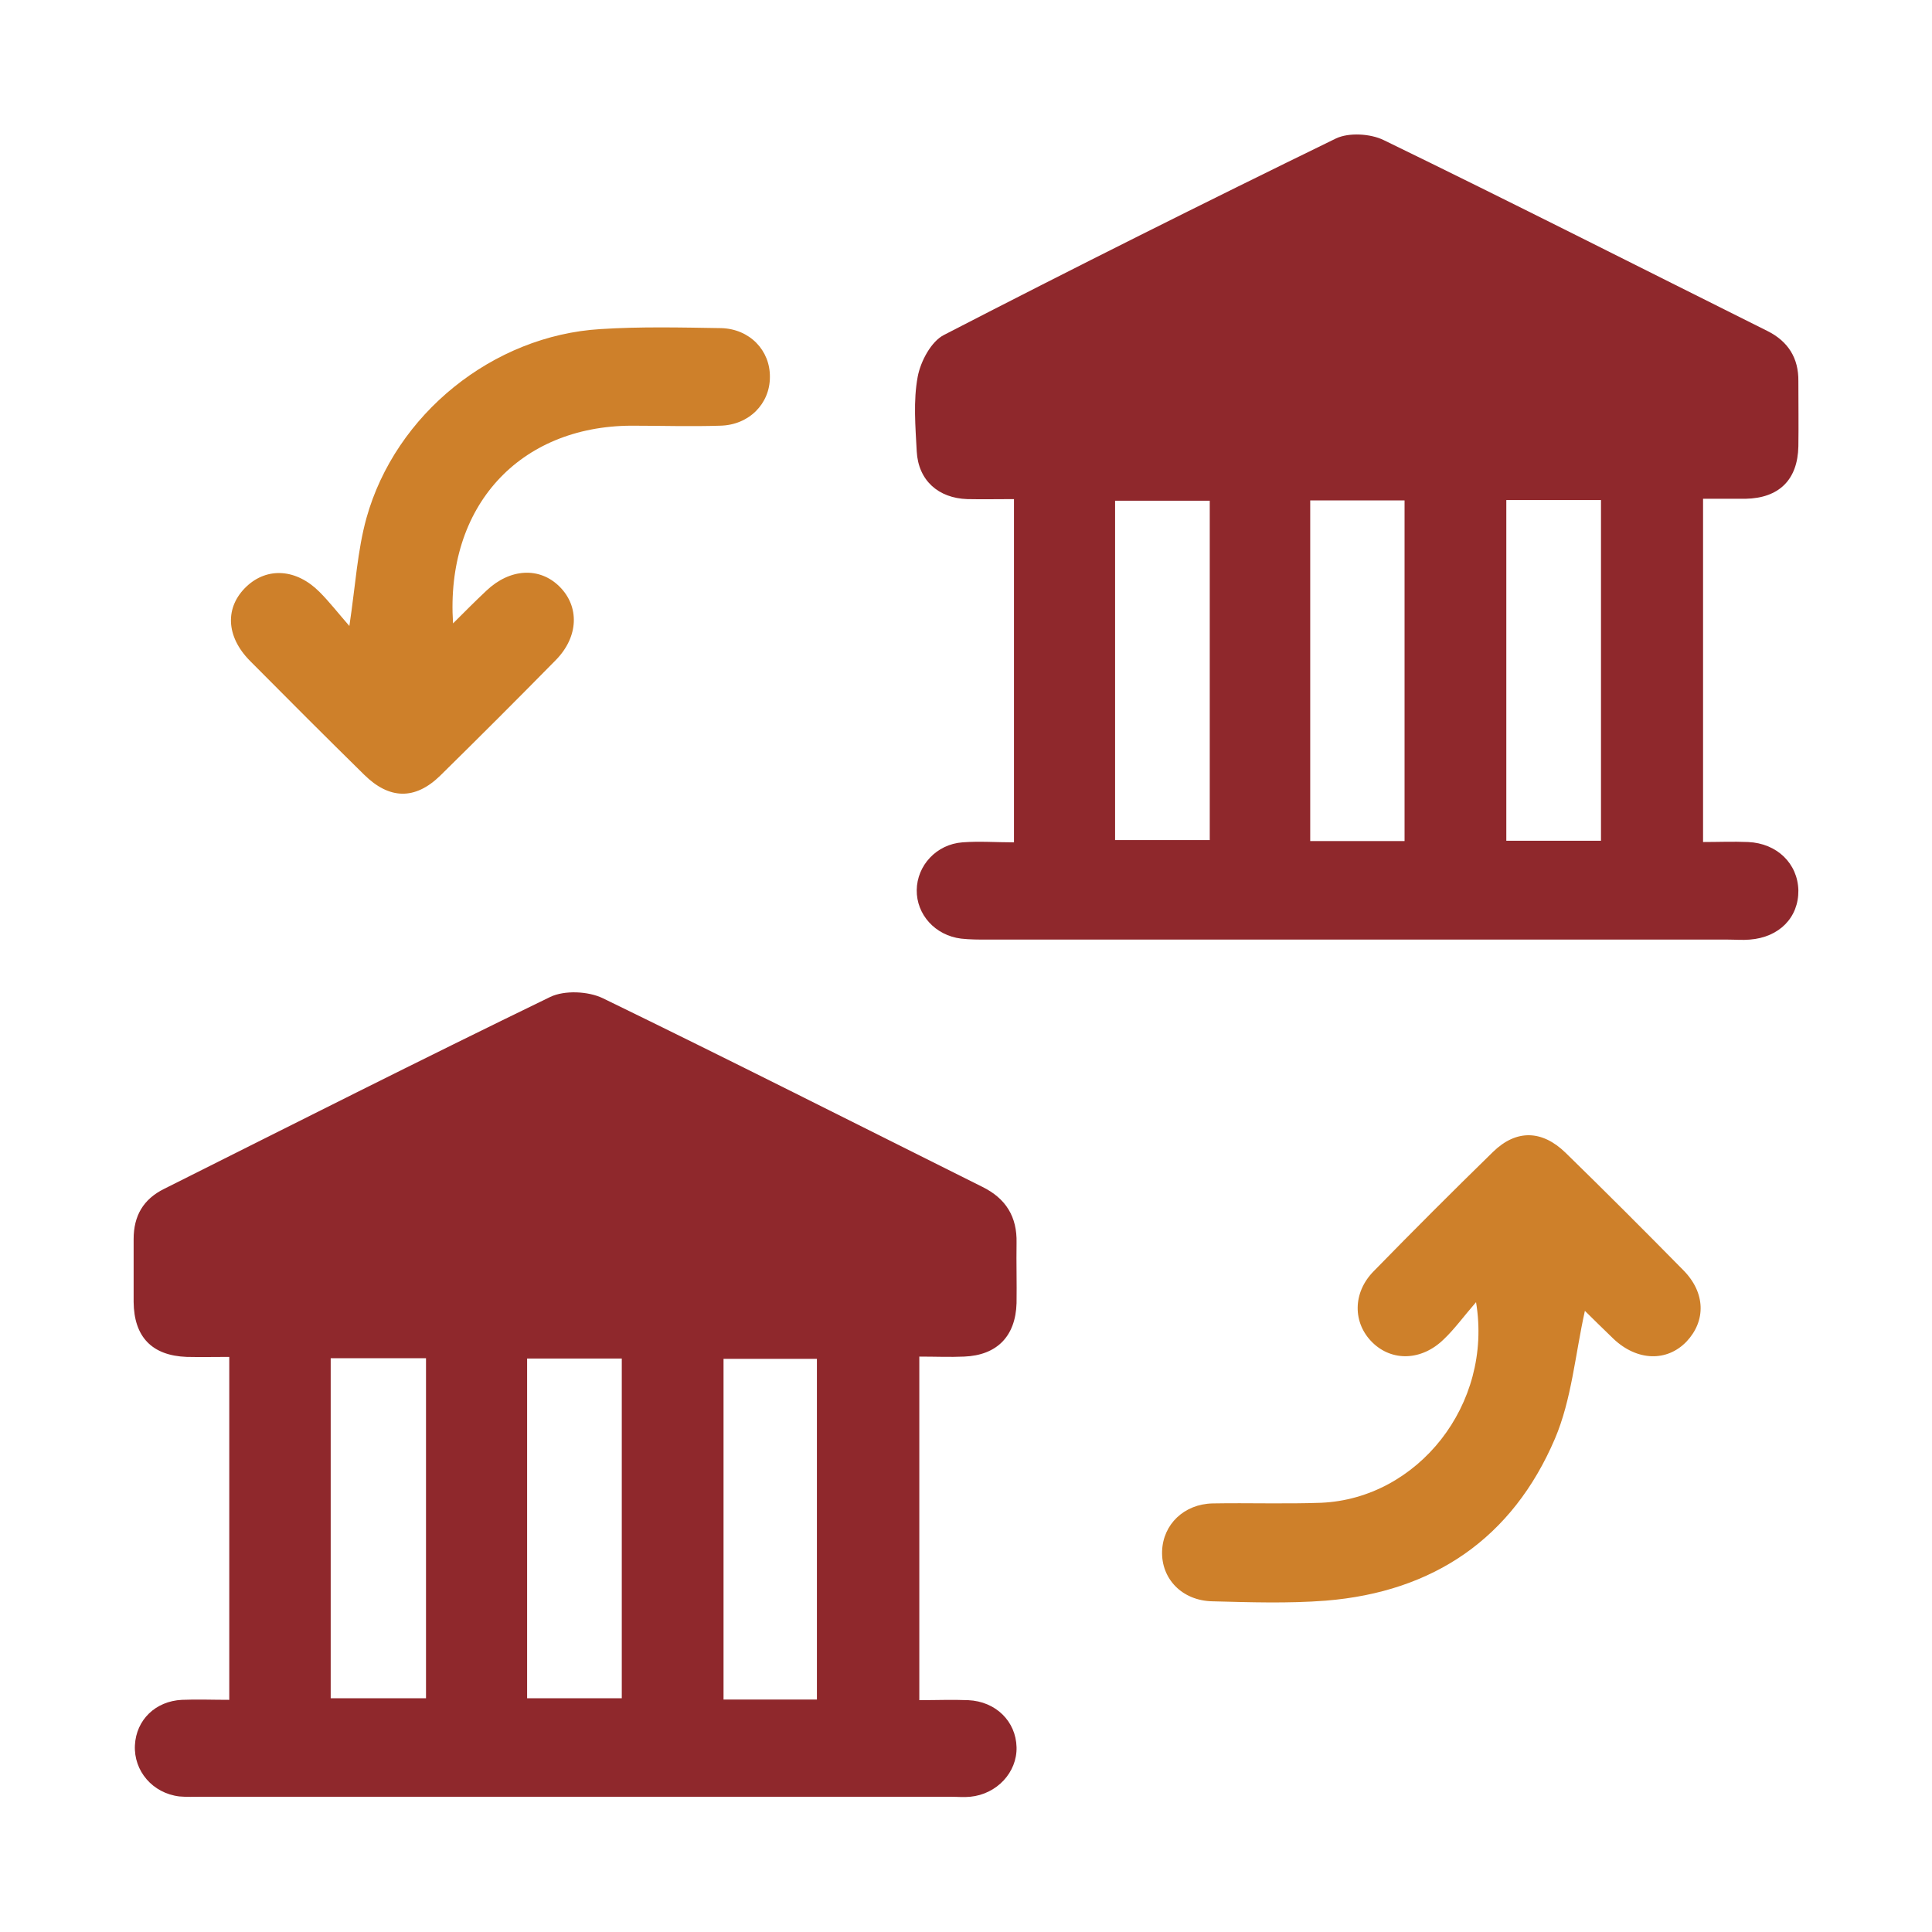
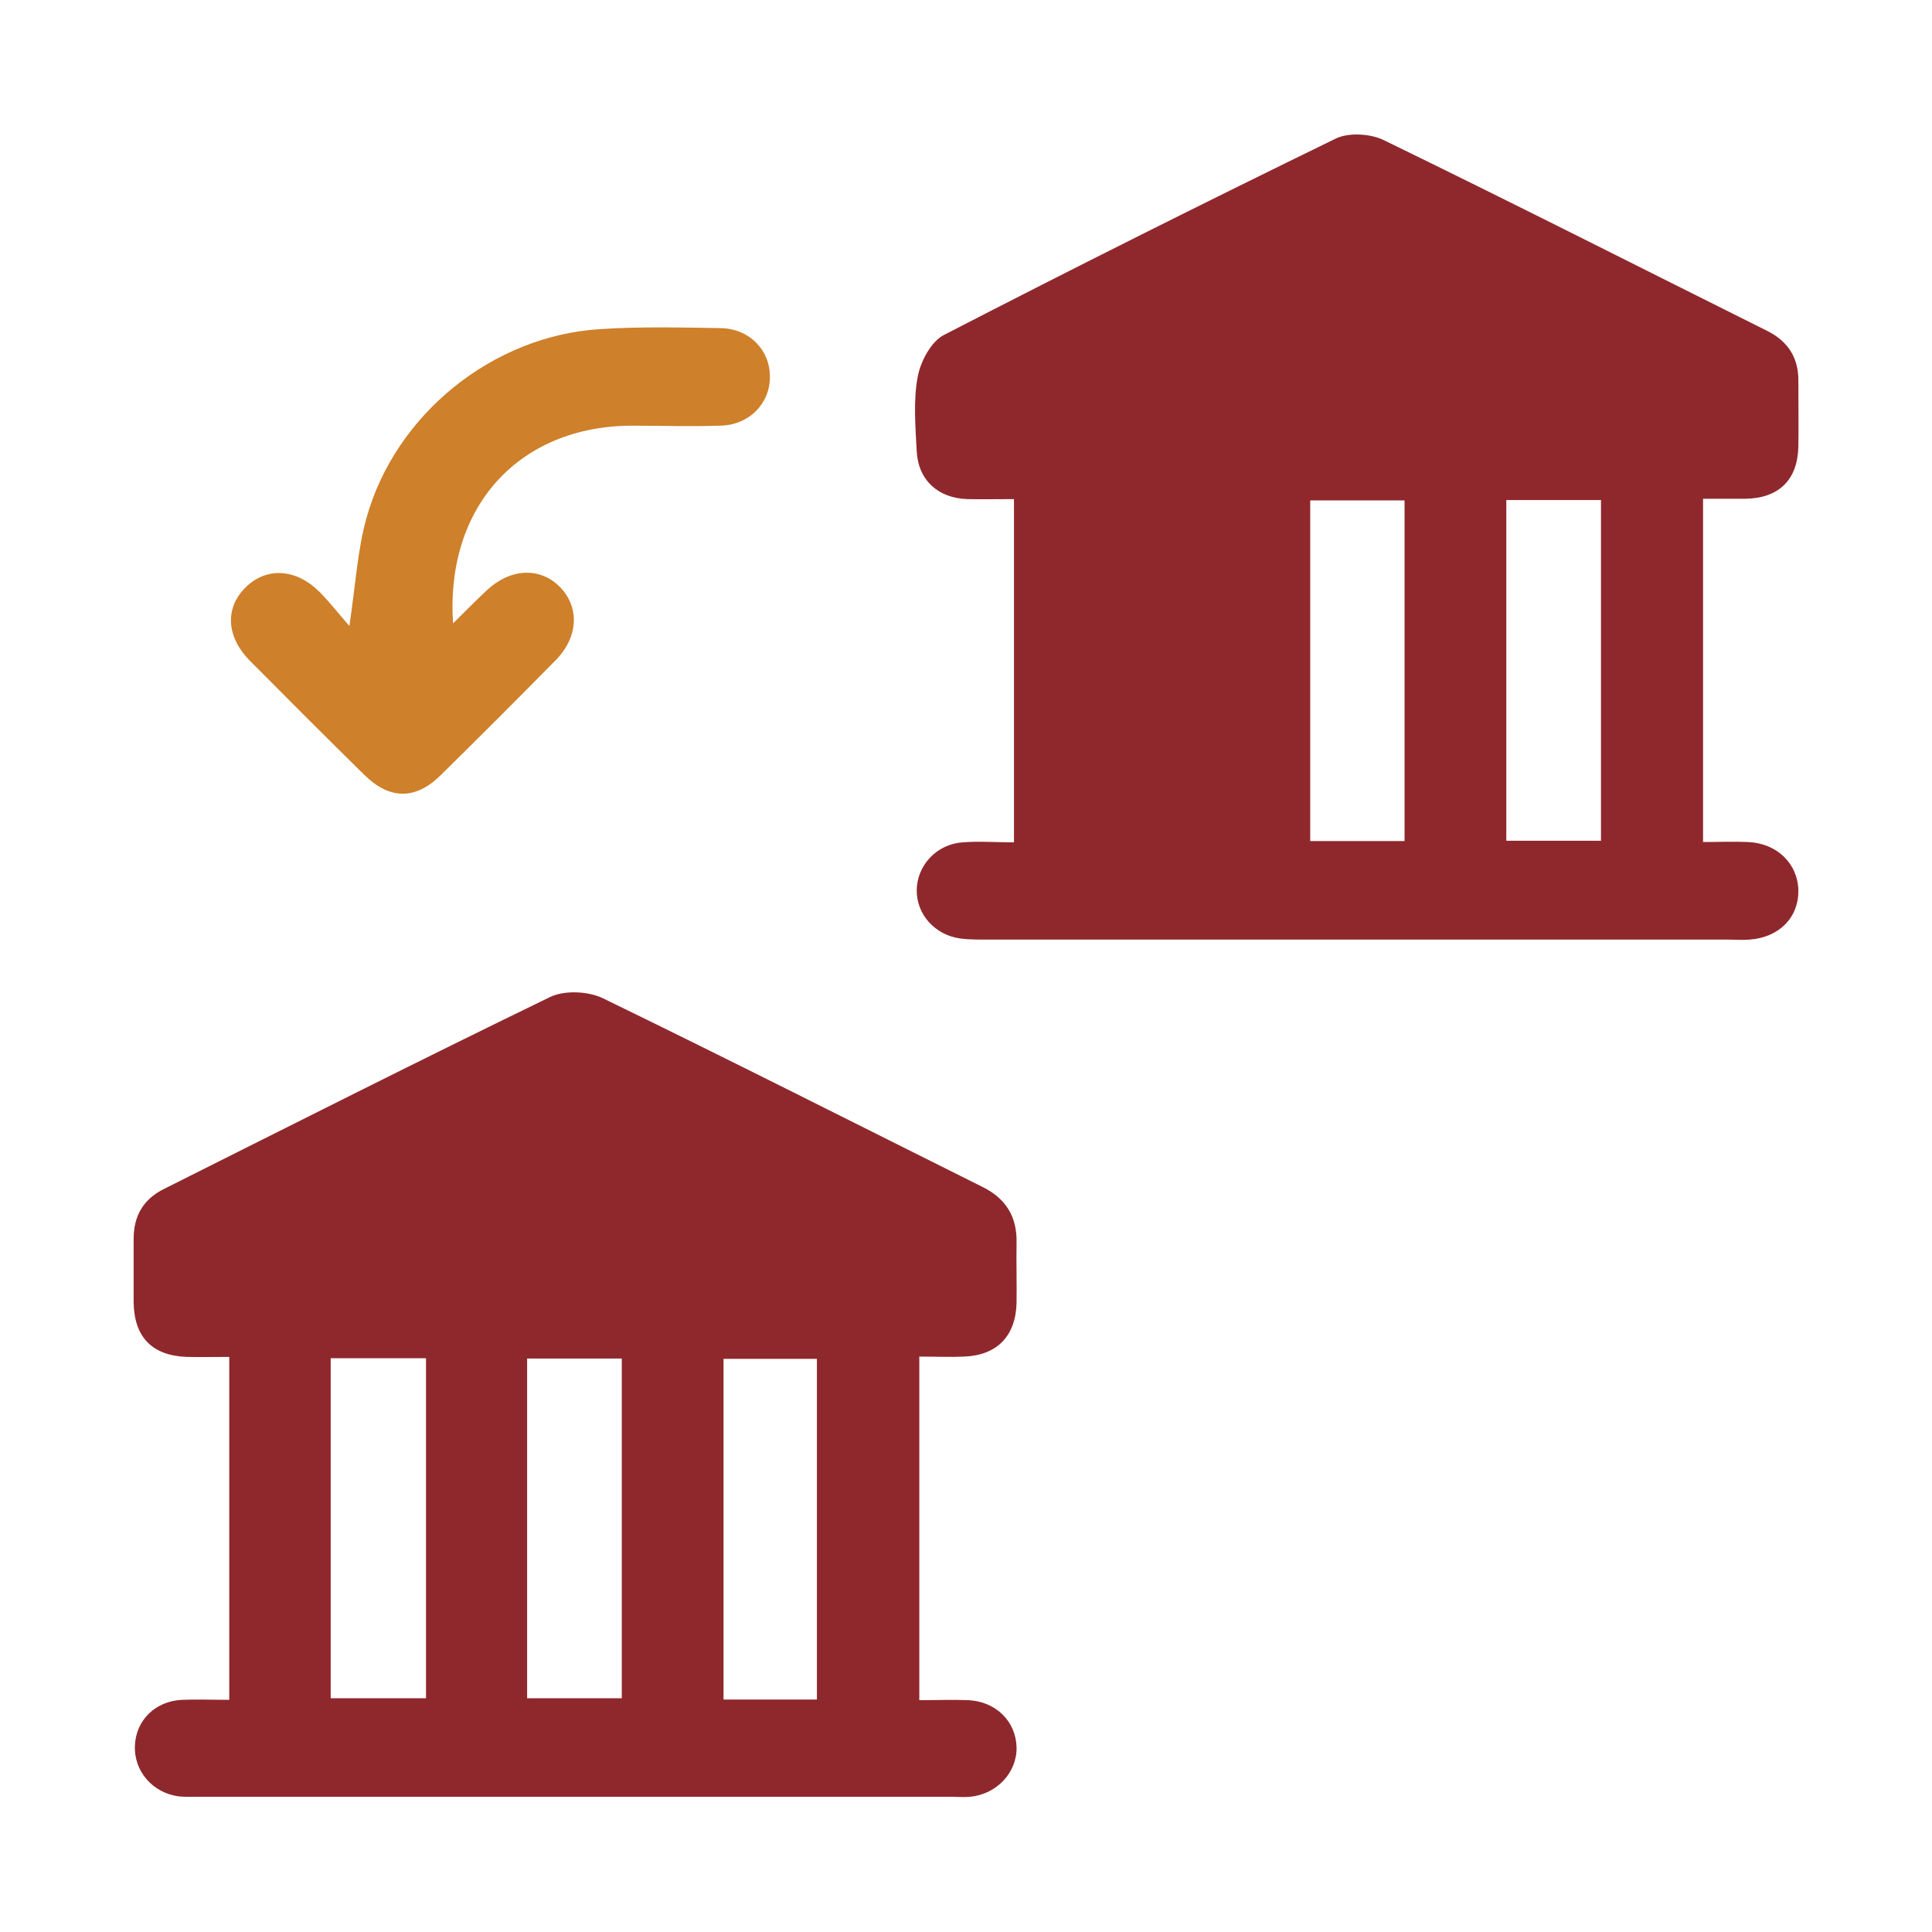
<svg xmlns="http://www.w3.org/2000/svg" id="Layer_1" viewBox="0 0 60 60">
  <defs>
    <style>
      .cls-1 {
        fill: #ce802a;
      }

      .cls-2 {
        fill: #8f282c;
      }
    </style>
  </defs>
  <path class="cls-2" d="M7.12,52.81v-10.67c-.45,0-.88.01-1.32,0-1.08-.04-1.64-.62-1.65-1.71,0-.65,0-1.3,0-1.95,0-.72.3-1.24.95-1.56,3.99-2,7.97-4.01,11.99-5.96.44-.21,1.17-.18,1.63.04,3.95,1.92,7.86,3.9,11.79,5.86.73.36,1.08.93,1.06,1.74-.01.62.01,1.25,0,1.87-.03,1.03-.61,1.62-1.63,1.66-.44.02-.89,0-1.39,0v10.67c.53,0,1.03-.02,1.52,0,.86.04,1.48.66,1.5,1.46.02.78-.61,1.46-1.44,1.54-.2.02-.4,0-.6,0-7.76,0-15.53,0-23.29,0-.22,0-.45.01-.67-.01-.83-.1-1.42-.79-1.38-1.59.04-.79.64-1.37,1.46-1.41.47-.02.94,0,1.51,0ZM10.27,52.74h2.96v-10.56h-2.96v10.56ZM19.31,42.19h-2.94v10.55h2.94v-10.55ZM25.37,52.78v-10.58h-2.9v10.58h2.9Z" />
-   <path class="cls-2" d="M31.49,26.17v-10.67c-.51,0-.98.01-1.45,0-.9-.03-1.52-.58-1.57-1.48-.04-.77-.11-1.57.03-2.32.09-.48.42-1.1.82-1.3,4.03-2.08,8.09-4.11,12.17-6.1.4-.19,1.07-.15,1.48.05,3.99,1.94,7.95,3.95,11.92,5.93.64.32.97.84.96,1.56,0,.67.01,1.35,0,2.02-.02,1.04-.6,1.61-1.64,1.63-.42,0-.84,0-1.32,0v10.66c.47,0,.93-.02,1.4,0,.9.04,1.54.67,1.56,1.5.01.84-.59,1.46-1.51,1.53-.22.02-.45,0-.67,0-7.67,0-15.33,0-23,0-.27,0-.55,0-.82-.03-.81-.1-1.39-.75-1.38-1.51.01-.76.61-1.42,1.42-1.48.52-.04,1.04,0,1.61,0ZM37.57,15.55h-2.94v10.54h2.94v-10.54ZM43.62,26.12v-10.58h-2.93v10.58h2.93ZM46.78,15.53v10.58h2.94v-10.58h-2.94Z" />
+   <path class="cls-2" d="M31.49,26.17v-10.67c-.51,0-.98.01-1.45,0-.9-.03-1.52-.58-1.57-1.48-.04-.77-.11-1.57.03-2.32.09-.48.42-1.1.82-1.3,4.03-2.08,8.09-4.11,12.17-6.1.4-.19,1.07-.15,1.48.05,3.99,1.94,7.95,3.95,11.92,5.93.64.32.97.84.96,1.56,0,.67.01,1.35,0,2.02-.02,1.04-.6,1.61-1.64,1.63-.42,0-.84,0-1.32,0v10.66c.47,0,.93-.02,1.4,0,.9.04,1.54.67,1.56,1.5.01.84-.59,1.46-1.51,1.53-.22.02-.45,0-.67,0-7.67,0-15.33,0-23,0-.27,0-.55,0-.82-.03-.81-.1-1.39-.75-1.38-1.51.01-.76.61-1.42,1.42-1.48.52-.04,1.04,0,1.61,0ZM37.57,15.55h-2.94h2.94v-10.54ZM43.62,26.12v-10.58h-2.93v10.58h2.93ZM46.78,15.53v10.58h2.94v-10.58h-2.94Z" />
  <path class="cls-1" d="M10.85,19.44c.19-1.26.25-2.34.53-3.35.9-3.23,3.93-5.67,7.27-5.87,1.24-.08,2.49-.05,3.74-.03.89.02,1.53.69,1.52,1.52,0,.83-.65,1.49-1.54,1.51-.92.03-1.85,0-2.77,0-3.47.02-5.77,2.5-5.53,6.14.39-.39.71-.71,1.04-1.02.73-.69,1.65-.74,2.27-.12.62.62.59,1.55-.11,2.27-1.19,1.21-2.39,2.41-3.6,3.6-.78.76-1.58.74-2.36-.03-1.19-1.17-2.37-2.35-3.55-3.54-.75-.76-.78-1.67-.1-2.31.64-.6,1.54-.55,2.26.17.31.31.58.66.93,1.06Z" />
-   <path class="cls-1" d="M49.22,40.71c-.3,1.35-.41,2.75-.93,3.97-1.32,3.09-3.77,4.76-7.12,5.03-1.17.09-2.35.05-3.52.02-.94-.02-1.59-.7-1.56-1.56.03-.83.68-1.46,1.57-1.48,1.12-.02,2.25.02,3.37-.02,2.99-.13,5.34-3.04,4.81-6.23-.4.46-.67.84-1.01,1.16-.68.66-1.6.69-2.21.09-.61-.6-.62-1.54.04-2.21,1.22-1.25,2.46-2.49,3.71-3.71.72-.7,1.52-.68,2.25.03,1.23,1.2,2.45,2.42,3.66,3.65.69.7.7,1.57.1,2.21-.61.64-1.54.61-2.27-.08-.33-.32-.66-.64-.9-.88Z" />
</svg>